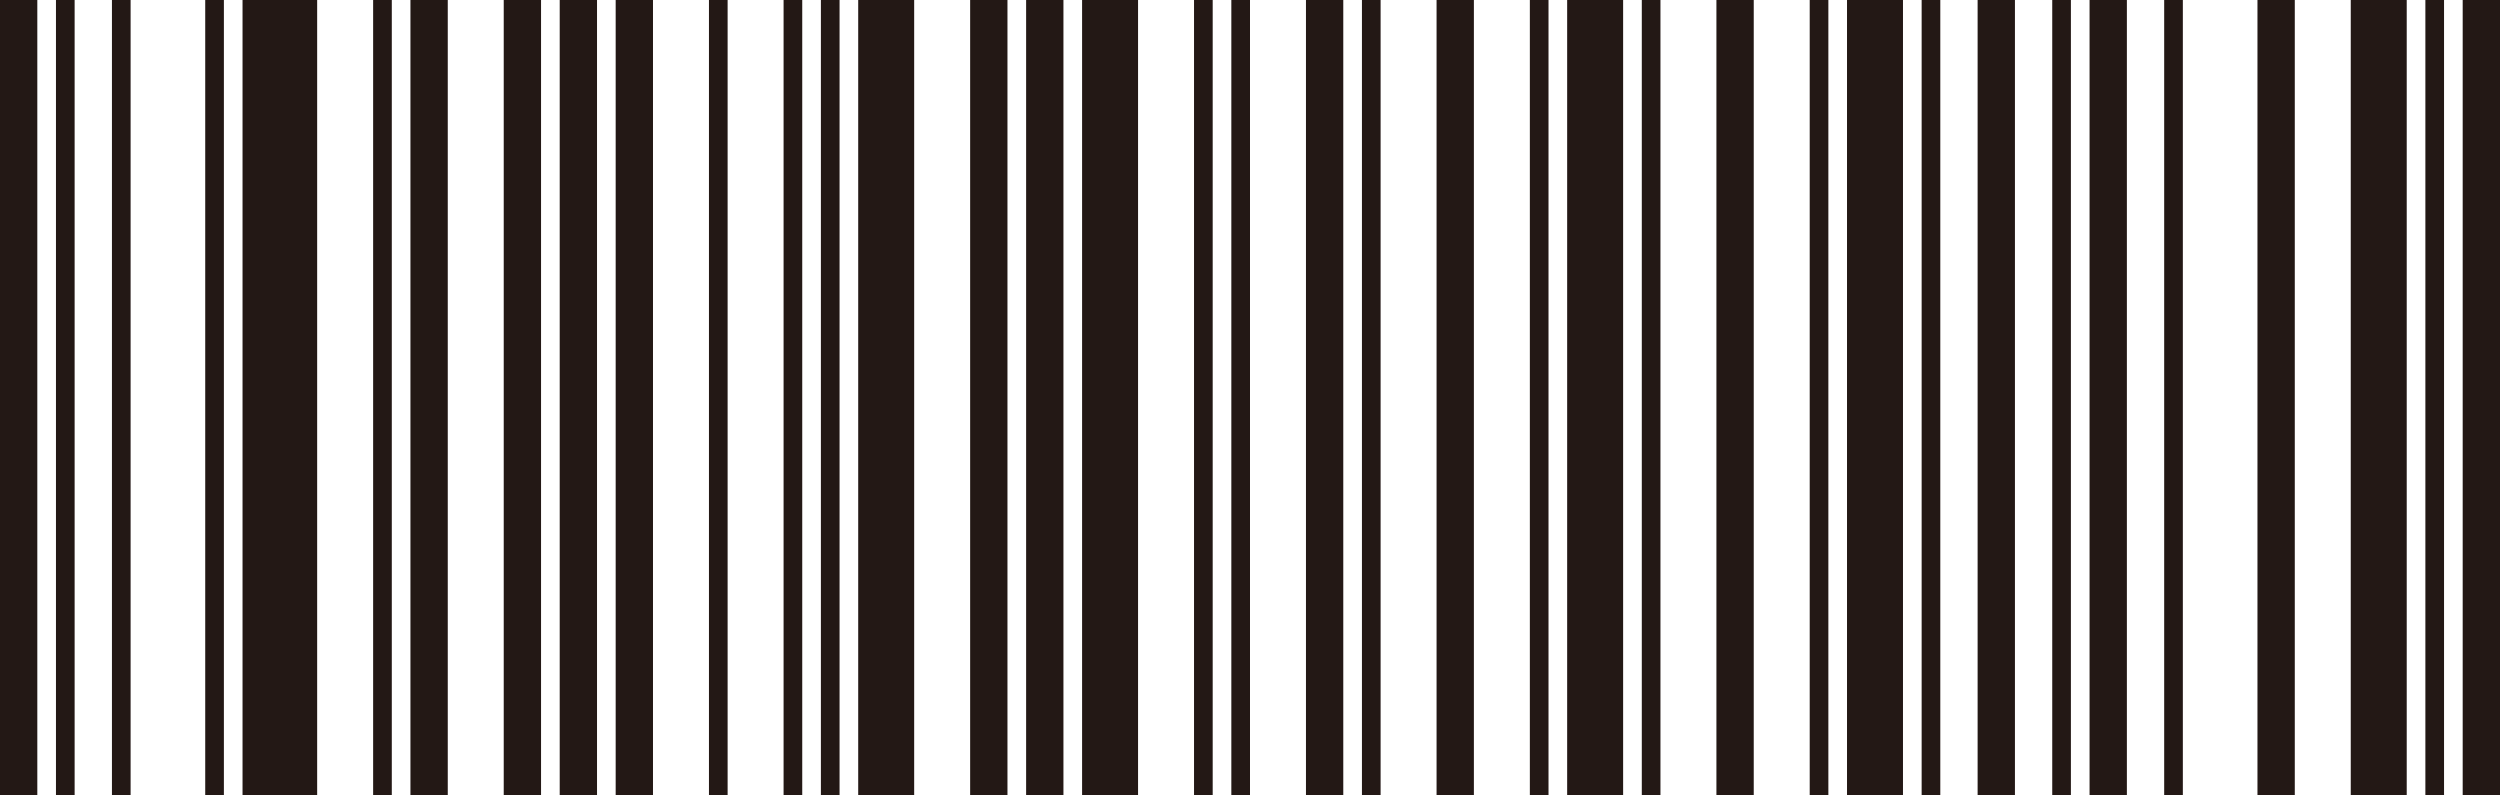
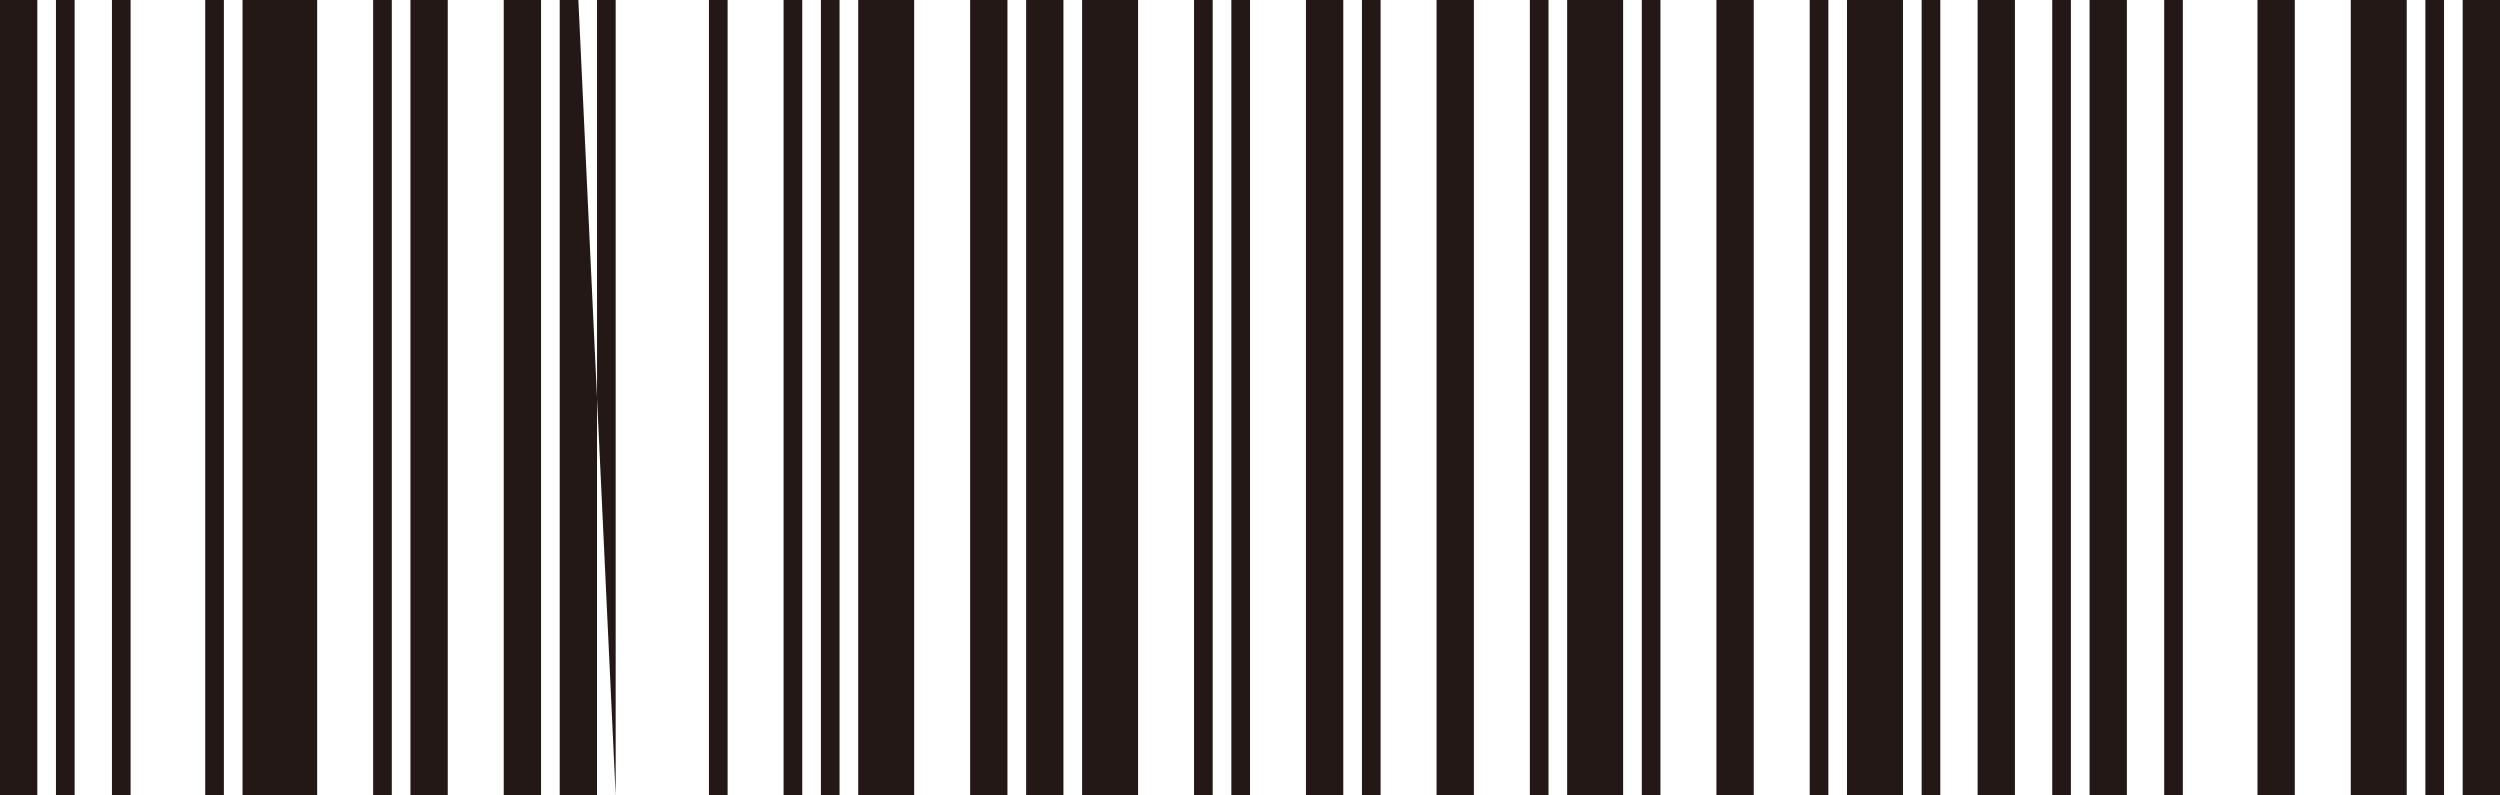
<svg xmlns="http://www.w3.org/2000/svg" height="70" viewBox="0 0 220 70" width="220">
-   <path d="m0 70h3.284v-70h-3.284zm4.925 0h1.642v-70h-1.642zm4.926 0h1.642v-70h-1.642zm8.209 0h1.642v-70h-1.642zm3.283 0h6.567v-70h-6.567zm11.493 0h1.642v-70h-1.642zm3.283 0h3.284v-70h-3.284zm8.209 0h3.284v-70h-3.284zm4.926 0h3.284v-70h-3.284zm4.925 0h3.284v-70h-3.284zm8.209 0h1.642v-70h-1.642zm6.567 0h1.642v-70h-1.642zm3.284 0h1.642v-70h-1.642zm3.283 0h4.925v-70h-4.925zm9.851 0h3.284v-70h-3.284zm4.926 0h3.284v-70h-3.284zm4.925 0h4.925v-70h-4.925zm9.851 0h1.642v-70h-1.642zm3.283 0h1.642v-70h-1.642zm6.567 0h3.284v-70h-3.284zm4.926 0h1.642v-70h-1.642zm6.567 0h3.284v-70h-3.284zm8.209 0h1.642v-70h-1.642zm3.283 0h4.925v-70h-4.925zm6.568 0h1.642v-70h-1.642zm6.567 0h3.284v-70h-3.284zm8.209 0h1.642v-70h-1.642zm3.283 0h4.925v-70h-4.925zm6.567 0h1.642v-70h-1.642zm4.926 0h3.284v-70h-3.284zm6.567 0h1.642v-70h-1.642zm3.284 0h3.284v-70h-3.284zm6.567 0h1.642v-70h-1.642zm8.209 0h3.284v-70h-3.284zm8.209 0h4.925v-70h-4.925zm6.567 0h1.642v-70h-1.642zm3.283-70v70h3.284v-70z" fill="#231815" fill-rule="evenodd" />
+   <path d="m0 70h3.284v-70h-3.284zm4.925 0h1.642v-70h-1.642zm4.926 0h1.642v-70h-1.642zm8.209 0h1.642v-70h-1.642zm3.283 0h6.567v-70h-6.567zm11.493 0h1.642v-70h-1.642zm3.283 0h3.284v-70h-3.284zm8.209 0h3.284v-70h-3.284zm4.926 0h3.284v-70h-3.284zm4.925 0v-70h-3.284zm8.209 0h1.642v-70h-1.642zm6.567 0h1.642v-70h-1.642zm3.284 0h1.642v-70h-1.642zm3.283 0h4.925v-70h-4.925zm9.851 0h3.284v-70h-3.284zm4.926 0h3.284v-70h-3.284zm4.925 0h4.925v-70h-4.925zm9.851 0h1.642v-70h-1.642zm3.283 0h1.642v-70h-1.642zm6.567 0h3.284v-70h-3.284zm4.926 0h1.642v-70h-1.642zm6.567 0h3.284v-70h-3.284zm8.209 0h1.642v-70h-1.642zm3.283 0h4.925v-70h-4.925zm6.568 0h1.642v-70h-1.642zm6.567 0h3.284v-70h-3.284zm8.209 0h1.642v-70h-1.642zm3.283 0h4.925v-70h-4.925zm6.567 0h1.642v-70h-1.642zm4.926 0h3.284v-70h-3.284zm6.567 0h1.642v-70h-1.642zm3.284 0h3.284v-70h-3.284zm6.567 0h1.642v-70h-1.642zm8.209 0h3.284v-70h-3.284zm8.209 0h4.925v-70h-4.925zm6.567 0h1.642v-70h-1.642zm3.283-70v70h3.284v-70z" fill="#231815" fill-rule="evenodd" />
</svg>